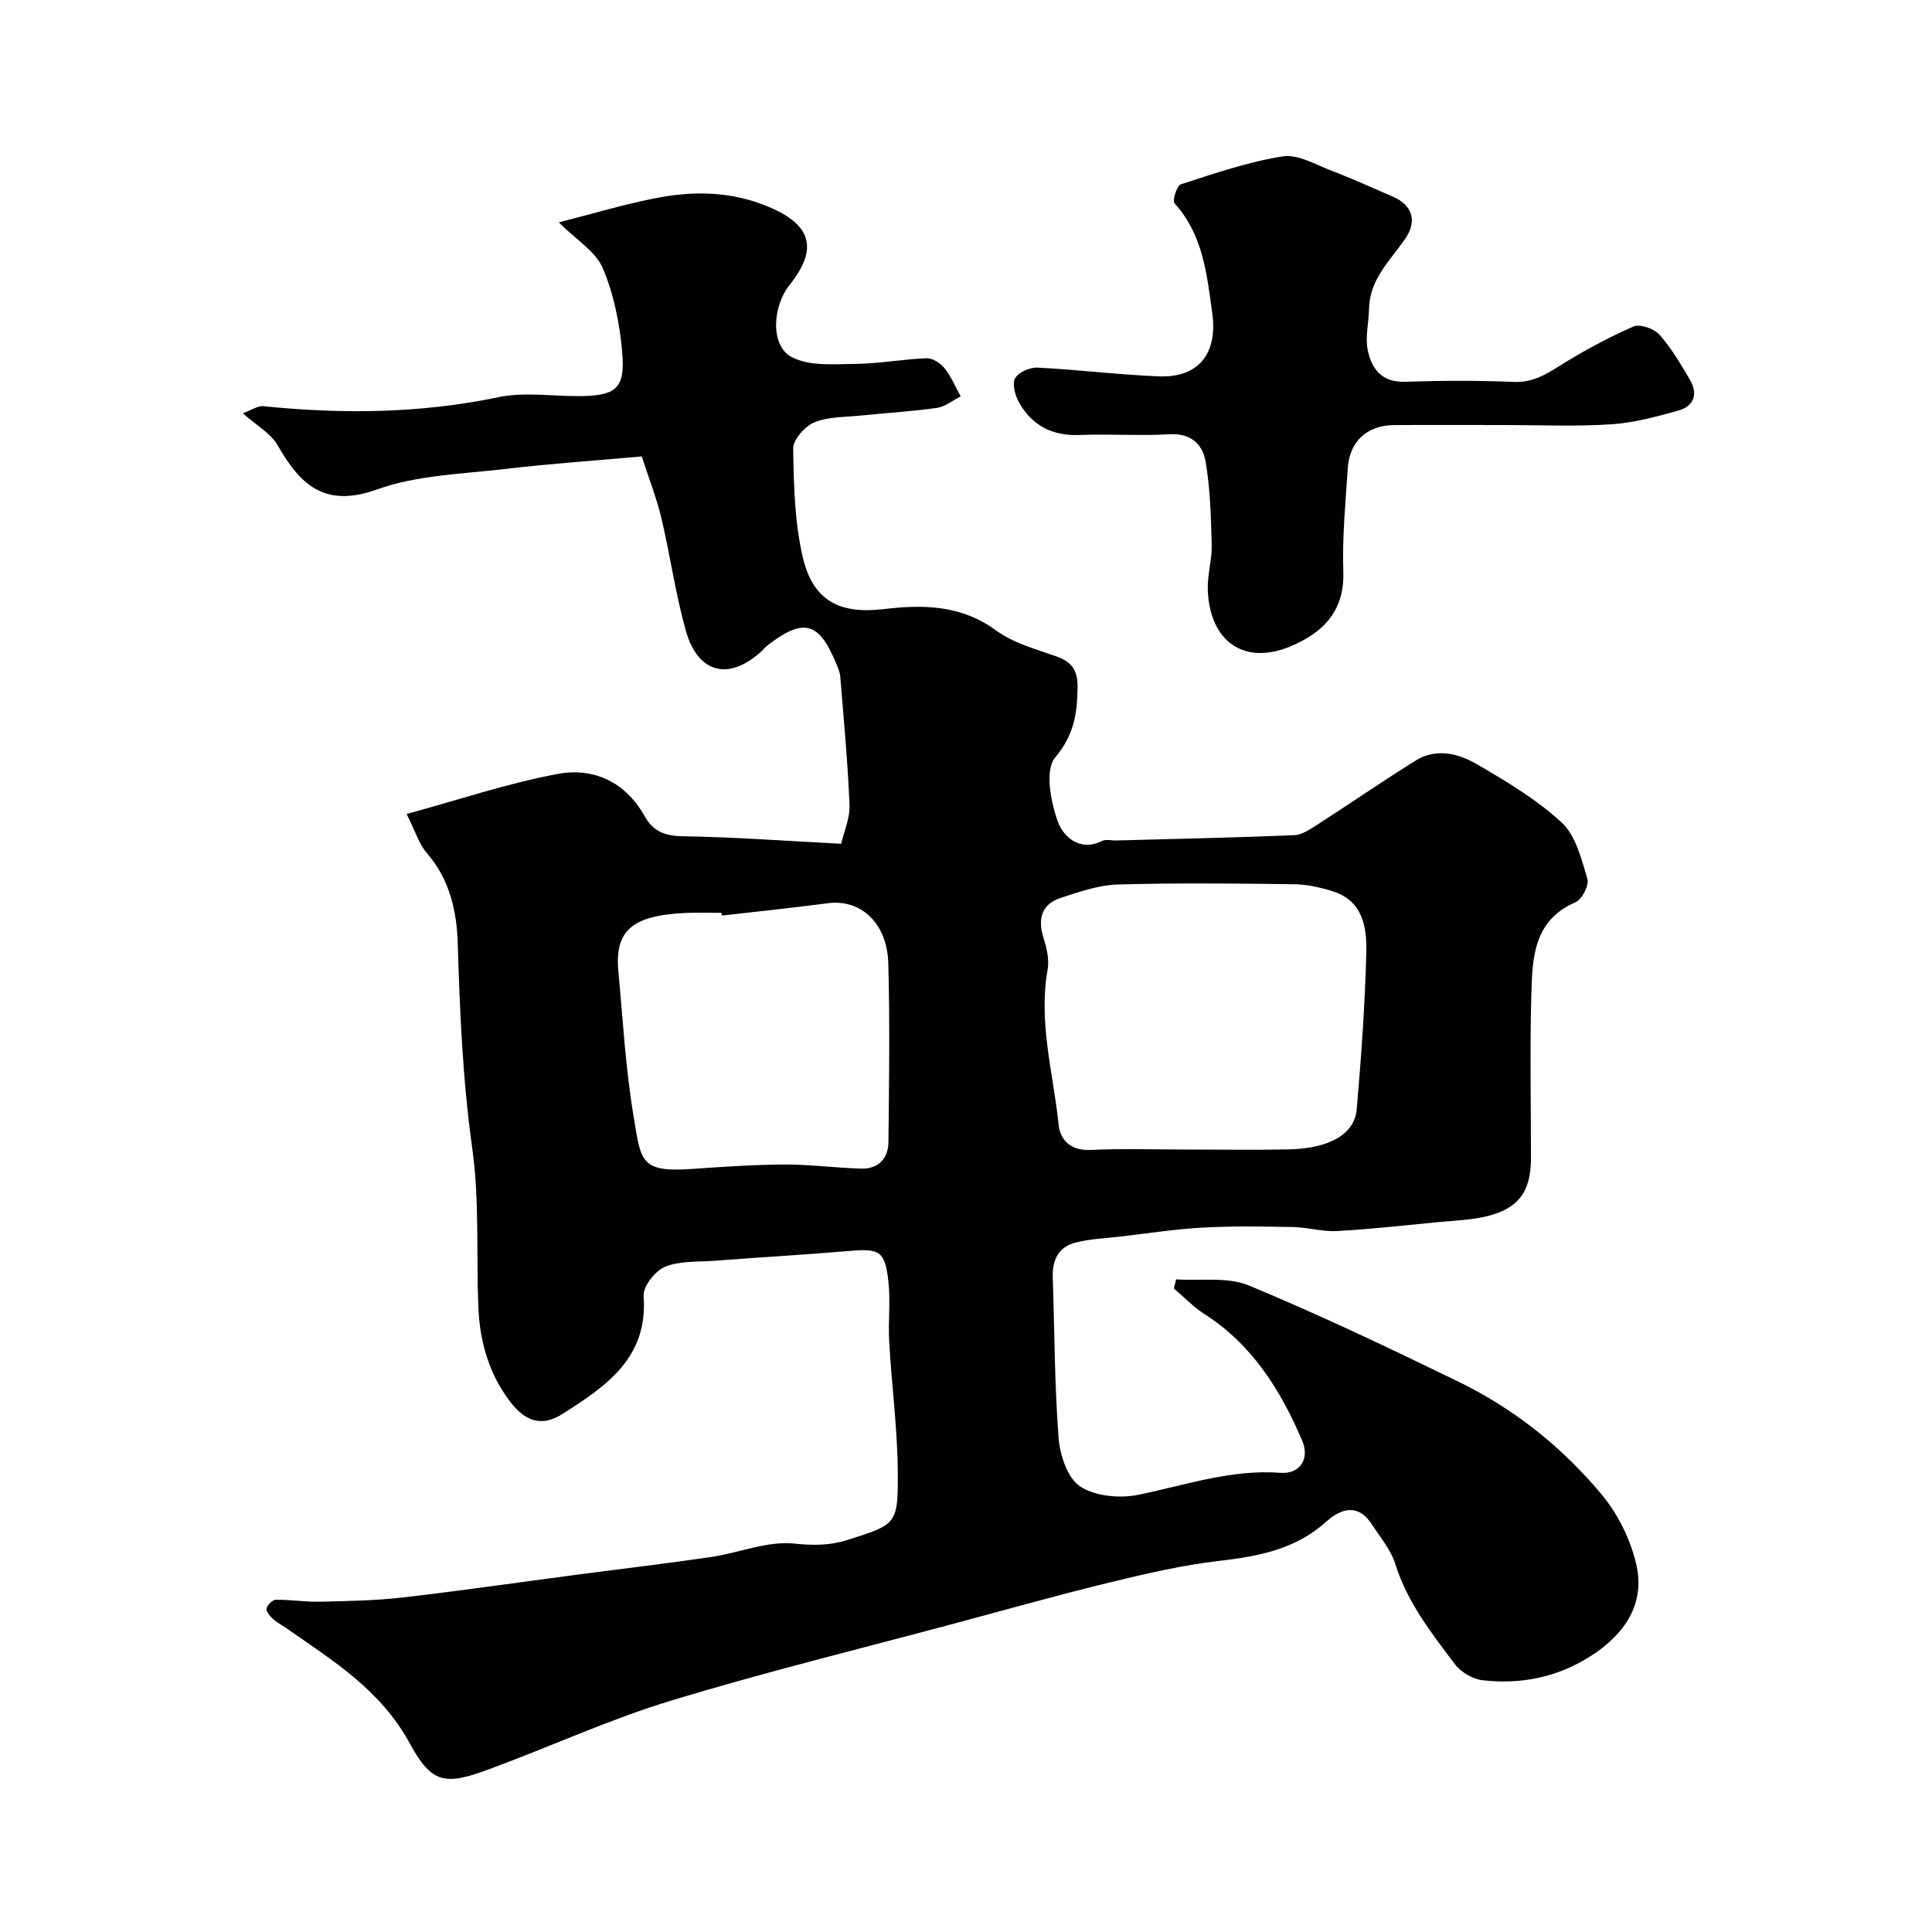
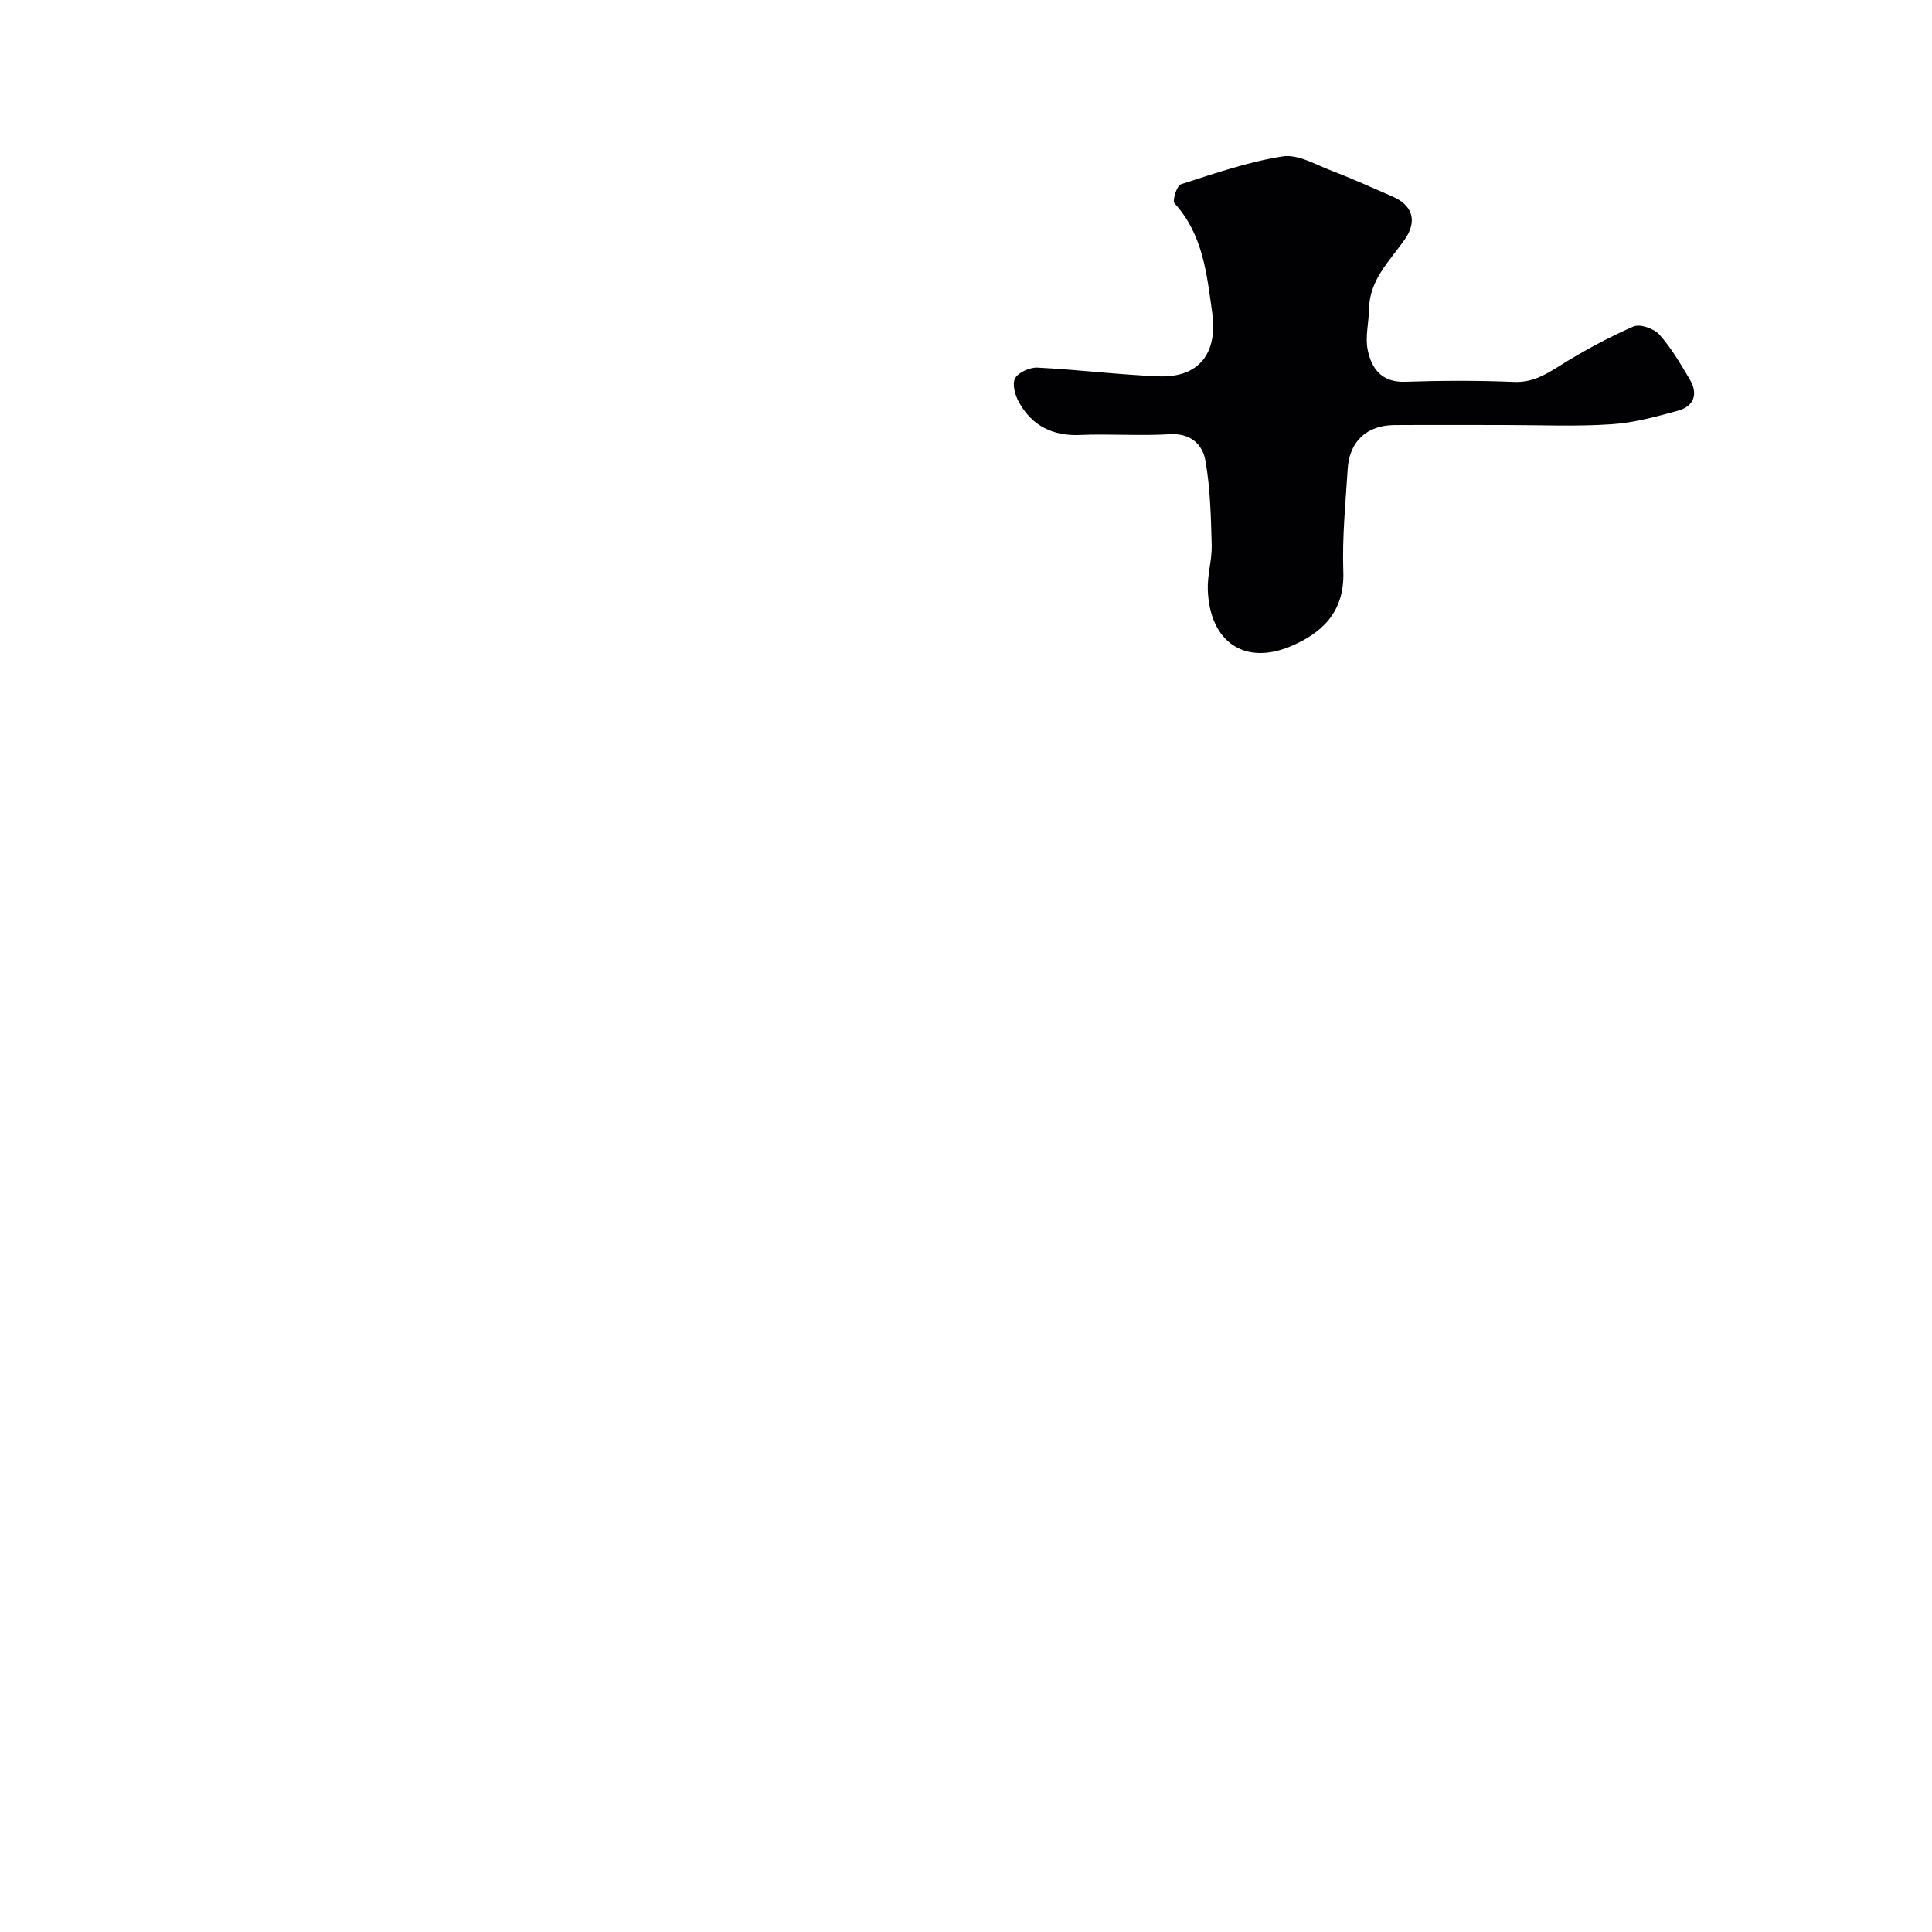
<svg xmlns="http://www.w3.org/2000/svg" enable-background="new 0 0 400 400" viewBox="0 0 400 400">
  <g fill="#010103">
-     <path d="m84.18 168.53c11.05-3.01 21.08-6.41 31.38-8.31 7.36-1.36 13.94 1.71 17.86 8.69 1.81 3.23 4.22 4.17 7.96 4.23 10.53.16 21.06.95 32.77 1.55.54-2.36 1.84-5.22 1.73-8.03-.35-8.86-1.2-17.71-1.91-26.56-.06-.79-.37-1.57-.67-2.31-3.68-9.06-6.79-9.98-14.31-4.24-.53.4-.94.94-1.44 1.39-6.67 6.04-13.06 4.48-15.55-4.34-2.15-7.64-3.23-15.57-5.06-23.31-.97-4.1-2.54-8.06-4.07-12.79-9.6.86-18.94 1.49-28.23 2.59-8.92 1.05-18.26 1.26-26.56 4.24-10.88 3.9-15.9-.93-20.63-9.19-1.39-2.43-4.28-4-7.18-6.58 1.82-.65 3.1-1.58 4.27-1.46 16.32 1.66 32.5 1.51 48.67-1.87 5.27-1.1 10.96-.21 16.46-.22 7.85-.02 9.81-1.48 9.15-9.07-.51-5.91-1.72-12-4.02-17.42-1.47-3.47-5.48-5.85-9.11-9.48 6.88-1.76 13.13-3.62 19.5-4.91 8.13-1.65 16.11-1.64 24.09 1.75 8.64 3.67 10.21 8.57 4.21 16.1-3.62 4.55-4.02 12.62.44 14.96 3.66 1.92 8.75 1.44 13.21 1.4 4.91-.05 9.8-.99 14.72-1.17 1.24-.05 2.89 1.05 3.73 2.11 1.37 1.72 2.23 3.84 3.31 5.79-1.64.82-3.21 2.13-4.93 2.38-5.2.74-10.45 1.04-15.68 1.58-3.26.34-6.74.21-9.66 1.4-1.96.8-4.44 3.58-4.41 5.44.12 7.53.29 15.23 1.99 22.51 2.11 8.99 7.6 11.81 16.73 10.73 8.17-.97 16.03-.89 23.26 4.4 3.56 2.61 8.18 3.87 12.45 5.37 3.32 1.16 4.51 2.95 4.45 6.56-.09 5.38-.74 9.77-4.64 14.39-2.16 2.56-.94 9.11.53 13.22 1.08 3.03 4.43 6.4 9.18 4.06.81-.4 1.97-.07 2.97-.1 12.27-.33 24.54-.59 36.8-1.09 1.59-.06 3.24-1.17 4.67-2.1 6.85-4.41 13.56-9.03 20.46-13.34 4.21-2.63 8.79-1.52 12.59.68 6.19 3.58 12.47 7.34 17.68 12.15 2.91 2.69 4.08 7.54 5.31 11.63.4 1.31-1.1 4.28-2.44 4.85-8.7 3.74-8.94 11.49-9.16 18.99-.32 11.32-.08 22.66-.08 34 0 7.12-2.74 10.68-9.79 12.18-3.02.64-6.16.76-9.25 1.05-7.01.67-14.02 1.48-21.05 1.86-3.07.17-6.18-.77-9.28-.83-6.19-.12-12.4-.22-18.58.12-5.72.31-11.4 1.2-17.1 1.86-3.09.36-6.25.47-9.24 1.24-3.47.88-4.84 3.56-4.72 7.13.38 11.1.36 22.22 1.21 33.28.27 3.56 1.83 8.33 4.45 10.07 3.08 2.05 8.18 2.52 12 1.75 9.77-1.98 19.24-5.33 29.49-4.56 4.04.3 6.1-2.89 4.5-6.64-4.47-10.48-10.35-19.91-20.27-26.25-2.29-1.46-4.21-3.5-6.3-5.27.15-.63.3-1.26.46-1.89 5.05.34 10.62-.57 15.05 1.26 14.72 6.1 29.14 12.98 43.48 19.96 11.52 5.61 21.48 13.58 29.64 23.4 3.32 4 5.88 9.21 7.08 14.27 1.97 8.31-2.43 14.58-9.25 19-6.85 4.44-14.54 6.05-22.59 5.1-2.04-.24-4.48-1.69-5.72-3.35-4.81-6.41-9.81-12.73-12.28-20.64-.93-3-3.15-5.62-4.91-8.32-2.85-4.37-6.39-3.23-9.4-.52-6.34 5.71-13.95 7.17-22.07 8.11-7.58.88-15.1 2.61-22.53 4.42-10.71 2.6-21.33 5.59-31.98 8.45-19.79 5.31-39.72 10.18-59.31 16.15-12.73 3.88-24.92 9.52-37.44 14.13-9.03 3.33-11.84 3.11-16.43-5.34-6.01-11.09-15.95-17.15-25.59-23.89-.94-.65-1.99-1.18-2.81-1.95-.6-.57-1.41-1.57-1.25-2.14.2-.74 1.26-1.77 1.96-1.77 3.03-.03 6.07.48 9.1.41 5.74-.14 11.5-.23 17.2-.89 12.03-1.39 24.01-3.13 36.02-4.71 9.25-1.22 18.53-2.3 27.76-3.66 5.78-.85 11.62-3.36 17.19-2.78 3.97.42 7.43.4 11.05-.75 10.1-3.2 10.48-3.23 10.41-13.89-.06-9.04-1.26-18.06-1.78-27.1-.24-4.18.3-8.42-.17-12.56-.71-6.29-1.84-6.81-7.99-6.29-9.35.79-18.73 1.33-28.09 2.04-3.43.26-7.13-.01-10.17 1.25-2.04.85-4.58 4.07-4.43 6.04.98 12.86-7.84 18.72-16.78 24.41-4.33 2.76-7.74 1.57-10.9-2.59-4.41-5.82-6.26-12.51-6.54-19.66-.43-10.93.25-22-1.26-32.77-1.98-14.13-2.57-28.22-3-42.42-.19-6.46-1.63-13.23-6.36-18.62-1.65-1.89-2.41-4.54-4.23-8.14zm161.56 69.47c6.99 0 13.99.11 20.98-.03 8.41-.16 13.72-3.09 14.17-8.27.94-10.82 1.72-21.68 1.99-32.53.13-5.17-.72-10.66-6.9-12.62-2.61-.83-5.41-1.45-8.13-1.48-12.15-.16-24.32-.29-36.46.06-3.95.12-7.93 1.51-11.75 2.76-3.9 1.28-4.84 4.19-3.64 8.11.66 2.14 1.28 4.59.9 6.72-1.96 10.93 1.18 21.47 2.28 32.14.33 3.21 2.53 5.41 6.58 5.22 6.64-.31 13.31-.08 19.98-.08zm-96.3-48.44c-.02-.19-.04-.37-.06-.56-2.5 0-5-.1-7.49.02-11.06.52-14.66 3.66-13.86 12.16.94 9.96 1.48 19.99 3.13 29.83 1.56 9.29 1.24 11.77 12.04 11.01 6.42-.45 12.85-.89 19.28-.92 5.26-.02 10.52.7 15.79.85 3.55.1 5.63-2.06 5.67-5.46.14-12.35.31-24.71-.03-37.06-.23-8.35-5.73-13.31-12.47-12.43-7.32.96-14.67 1.72-22 2.56z" />
    <path d="m311.65 88c-7.66 0-15.33-.04-22.99.01-5.65.04-9.27 3.37-9.63 9.01-.45 7.11-1.16 14.24-.91 21.34.3 8.64-4.79 12.83-10.76 15.39-9.67 4.14-16.92-.84-17.3-11.65-.11-3.08.89-6.2.81-9.28-.16-5.81-.29-11.69-1.29-17.39-.6-3.44-3.07-5.79-7.44-5.52-6.14.37-12.33-.11-18.48.15-5.66.25-9.9-1.85-12.64-6.67-.83-1.45-1.51-3.83-.87-5.04.67-1.25 3.06-2.31 4.64-2.24 8.38.42 16.72 1.47 25.1 1.81 8.36.33 12.25-4.82 11.09-13.13-1.13-8.12-1.91-16.2-7.81-22.7-.49-.54.48-3.66 1.31-3.93 6.94-2.23 13.92-4.66 21.09-5.78 3.16-.5 6.84 1.72 10.17 2.99 4.26 1.62 8.41 3.51 12.6 5.33 4.11 1.79 5.17 5.08 2.5 8.88-3.15 4.49-7.32 8.37-7.4 14.43-.04 2.81-.82 5.72-.28 8.39.78 3.9 2.88 6.81 7.75 6.64 7.49-.25 15-.28 22.49.03 3.77.16 6.45-1.4 9.43-3.28 4.91-3.08 10.05-5.86 15.35-8.19 1.34-.59 4.26.43 5.37 1.67 2.48 2.77 4.39 6.07 6.3 9.29 1.77 2.99.91 5.55-2.44 6.47-4.52 1.24-9.14 2.52-13.77 2.81-7.3.5-14.66.16-21.99.16z" />
  </g>
</svg>